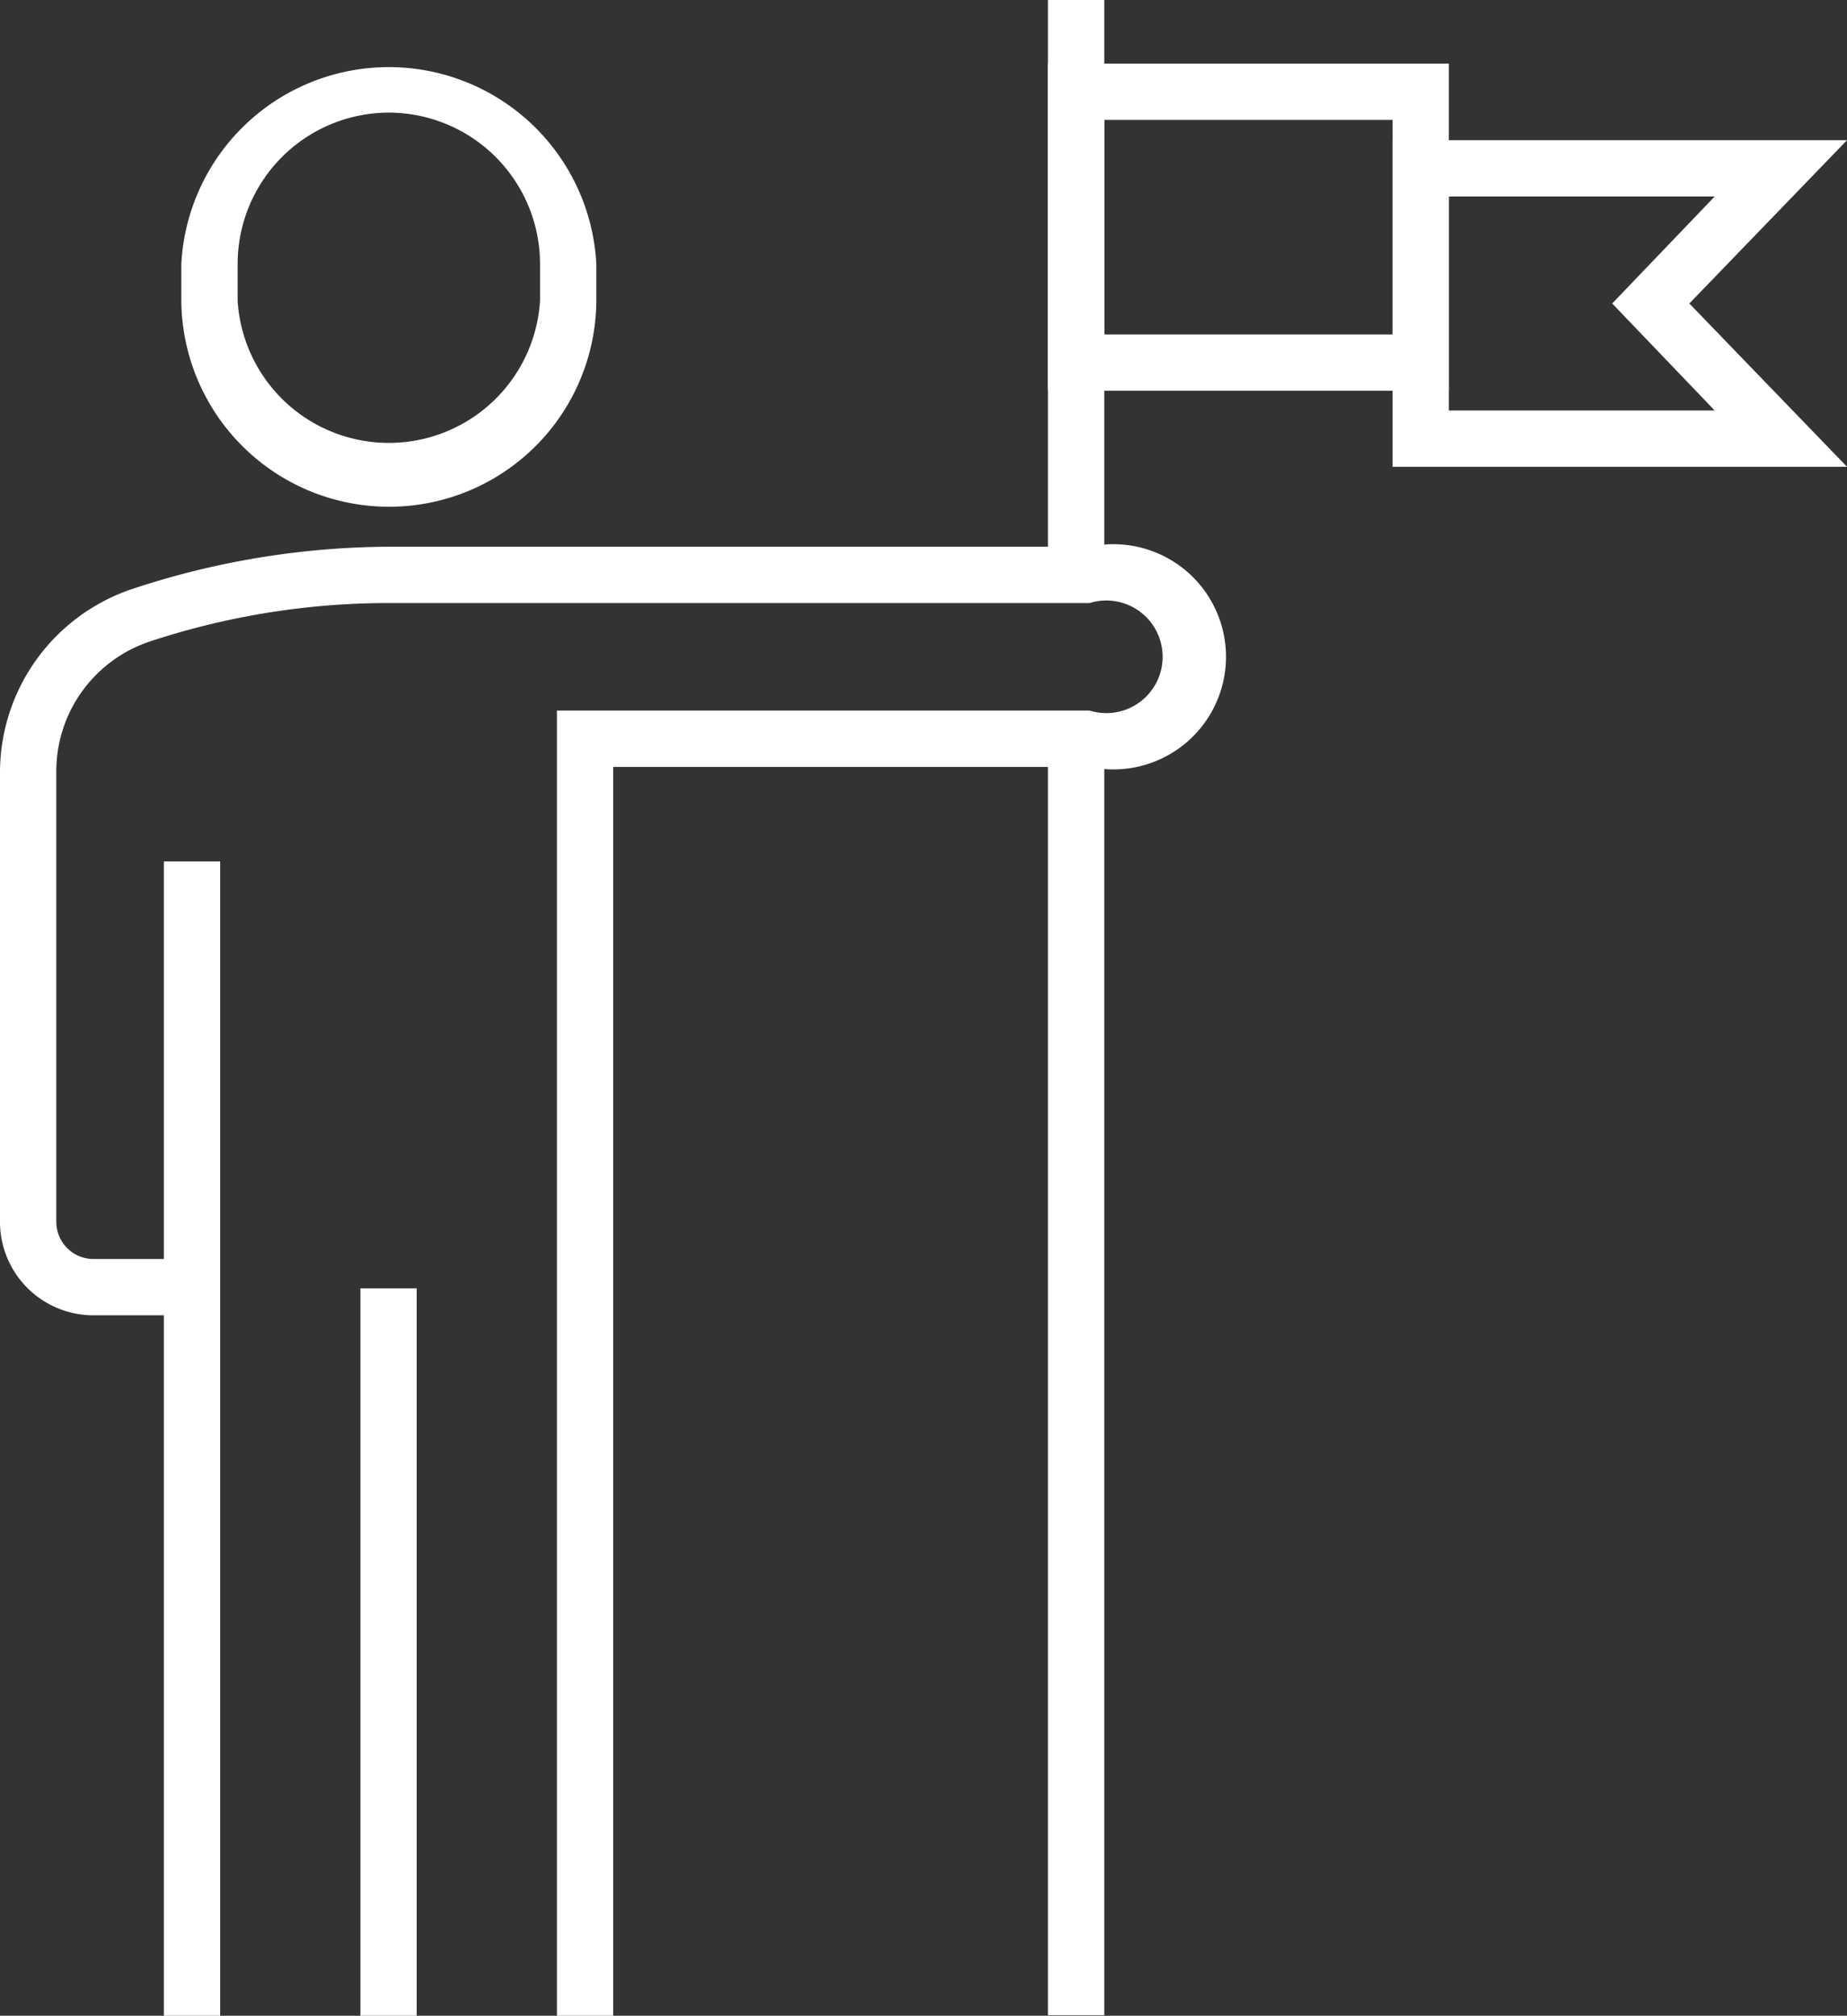
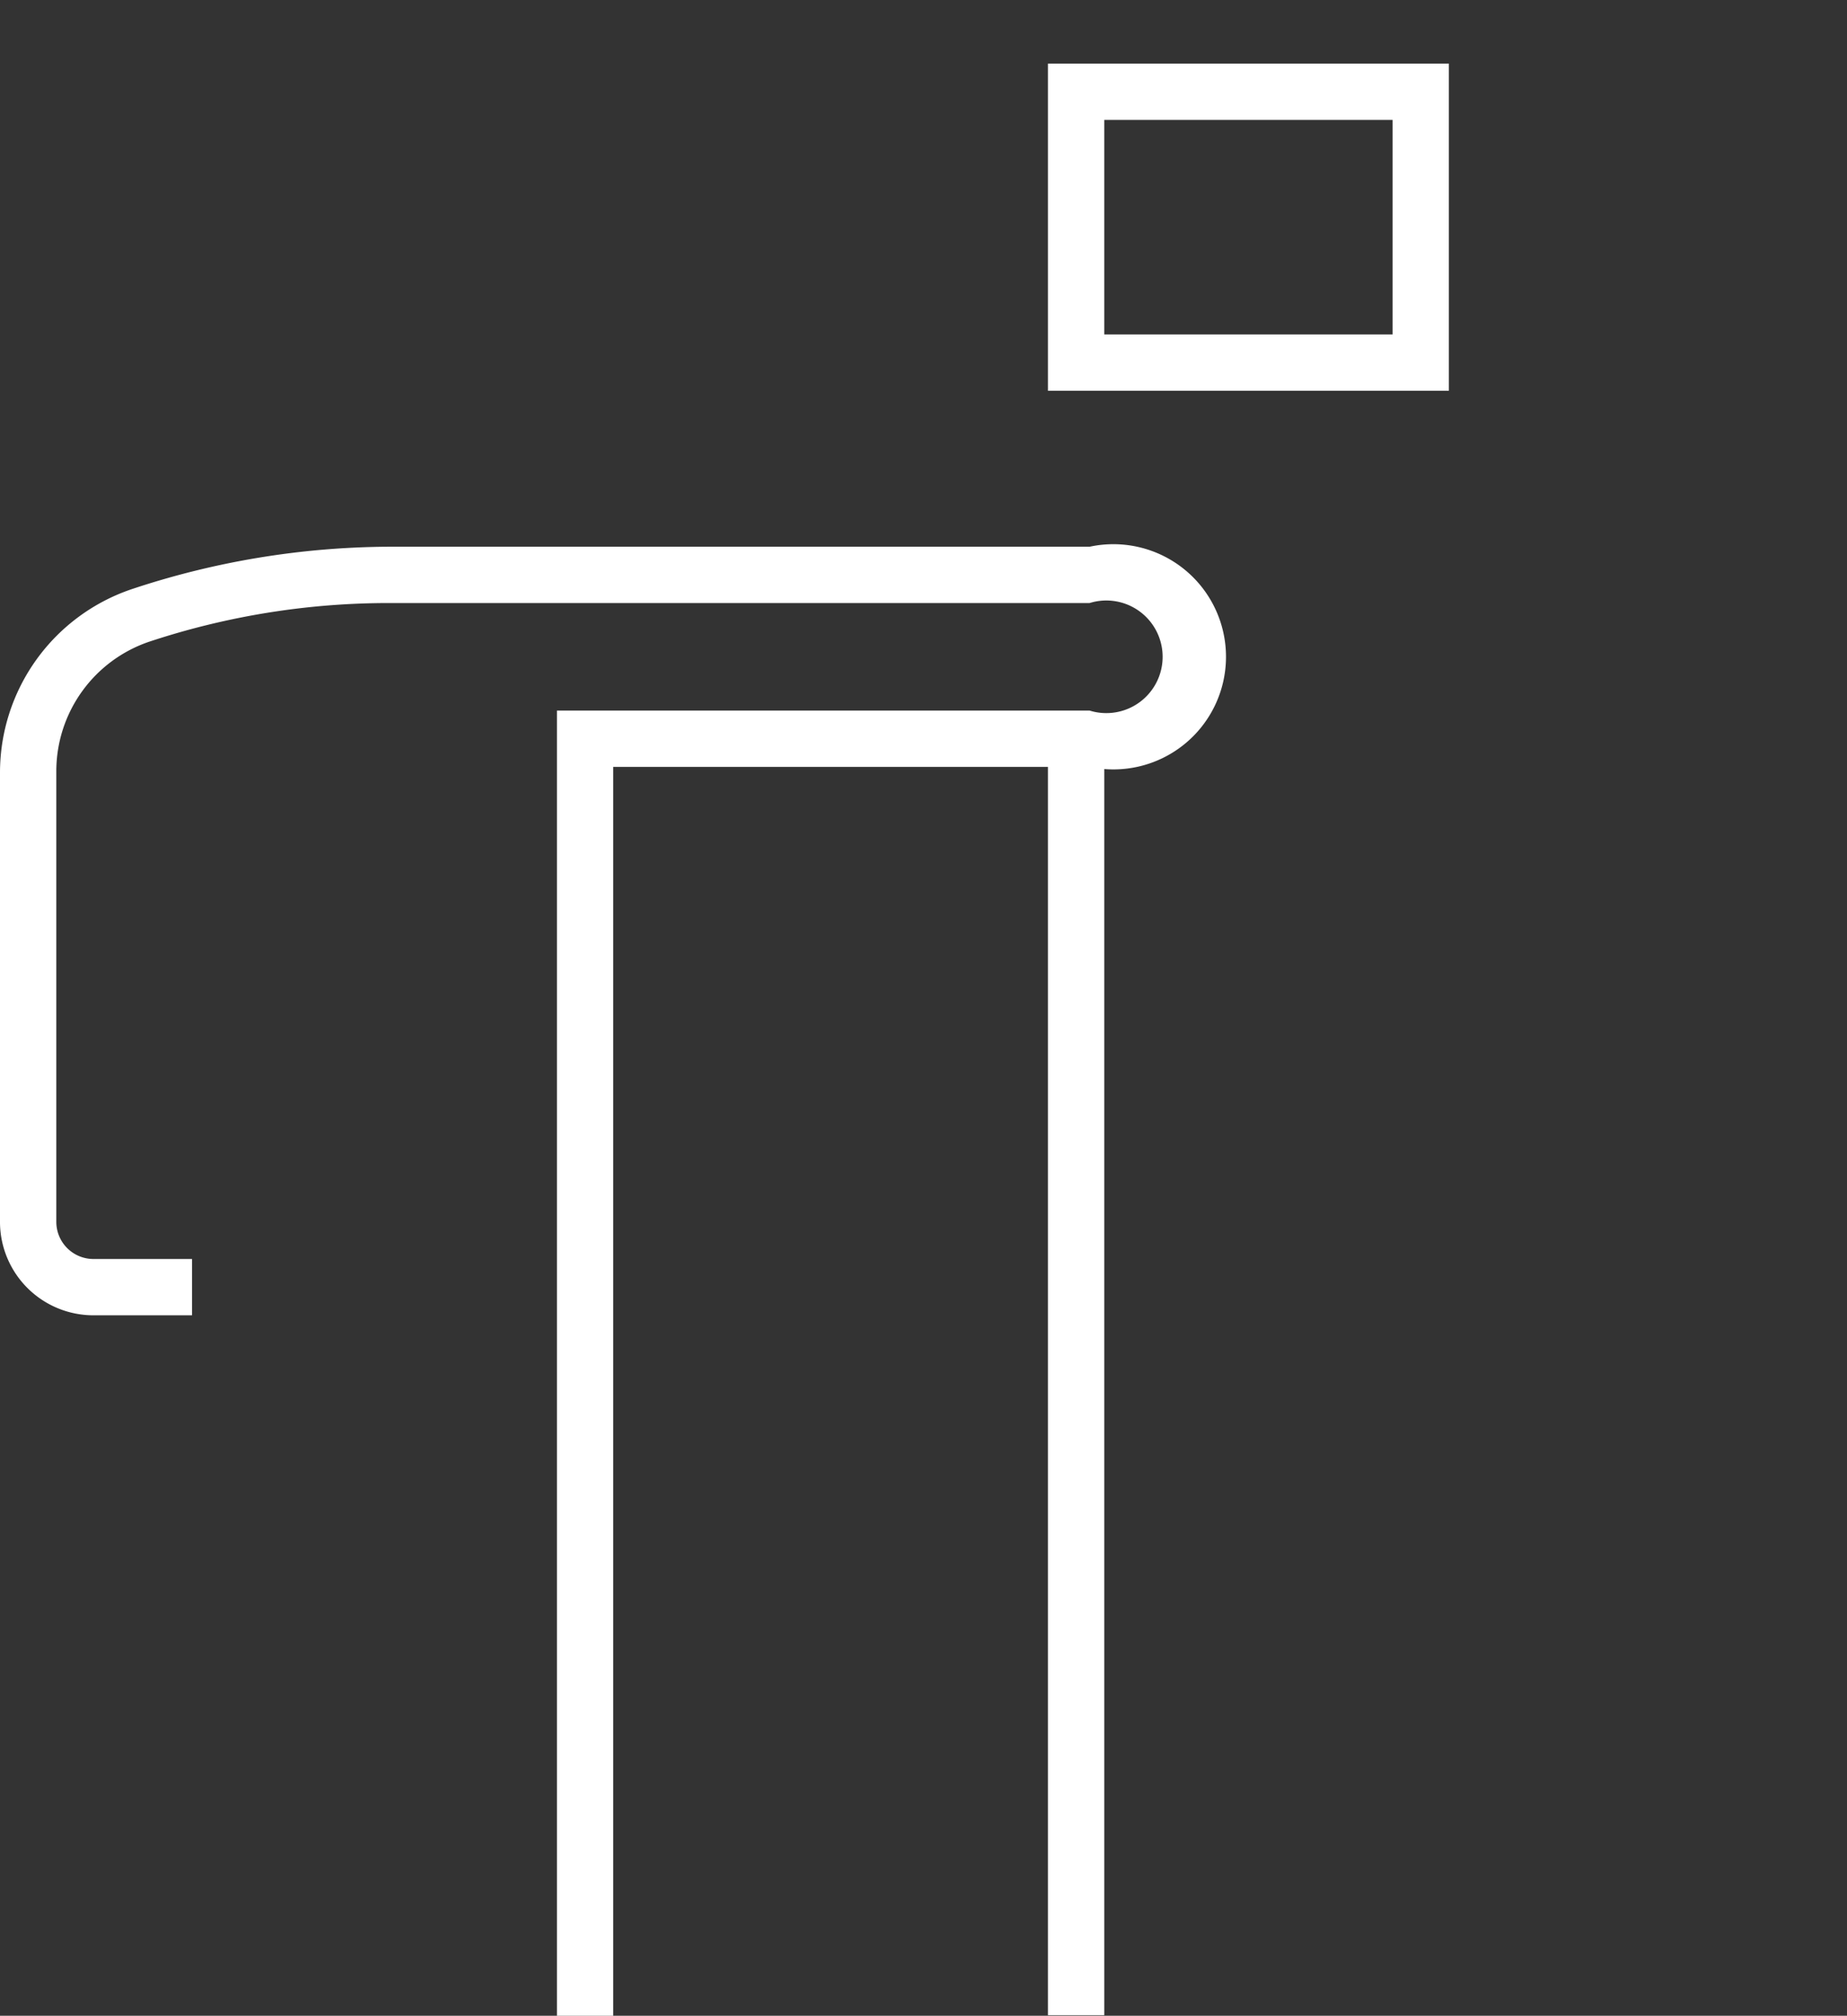
<svg xmlns="http://www.w3.org/2000/svg" viewBox="0 0 32.8 35.8">
  <rect x="0" y="0" width="32.8" height="35.8" fill="#333333" stroke="none" />
  <defs>
    <style>.cls-1{fill:#fff;}</style>
  </defs>
  <title>Layer 1</title>
  <g id="Layer_2" data-name="Layer 2">
    <g id="Layer_1-2" data-name="Layer 1">
-       <path class="cls-1" d="M6.91,9A3.69,3.69,0,0,1,3.22,5.34V4.69a3.69,3.69,0,0,1,7.37,0v.65A3.68,3.68,0,0,1,6.91,9Zm0-7A2.69,2.69,0,0,0,4.22,4.69v.65a2.69,2.69,0,0,0,5.37,0V4.69A2.69,2.69,0,0,0,6.91,2Z" />
-       <rect class="cls-1" x="2.91" y="15.3" width="1" height="20.5" />
-       <rect class="cls-1" x="6.4" y="22.88" width="1" height="12.92" />
      <path class="cls-1" d="M10.89,35.8h-1V12.62h9.46a1,1,0,1,0,0-1.91H6.9a13.52,13.52,0,0,0-4.23.68A2.43,2.43,0,0,0,1,13.7v8a.66.66,0,0,0,.66.66H3.41v1H1.66A1.66,1.66,0,0,1,0,21.72v-8a3.44,3.44,0,0,1,2.35-3.26A14.64,14.64,0,0,1,6.9,9.71H19.35a2,2,0,1,1,0,3.91H10.89Z" />
      <rect class="cls-1" x="18.61" y="13.12" width="1" height="22.67" />
-       <rect class="cls-1" x="18.61" width="1" height="10.33" />
      <path class="cls-1" d="M25.73,6.94H18.61V1.13h7.12Zm-6.12-1h5.12V2.13H19.61Z" />
-       <path class="cls-1" d="M32.8,8.29H24.73V2.49H32.8L30,5.39Zm-7.07-1h4.72l-1.82-1.9,1.82-1.9H25.73Z" />
    </g>
  </g>
</svg>